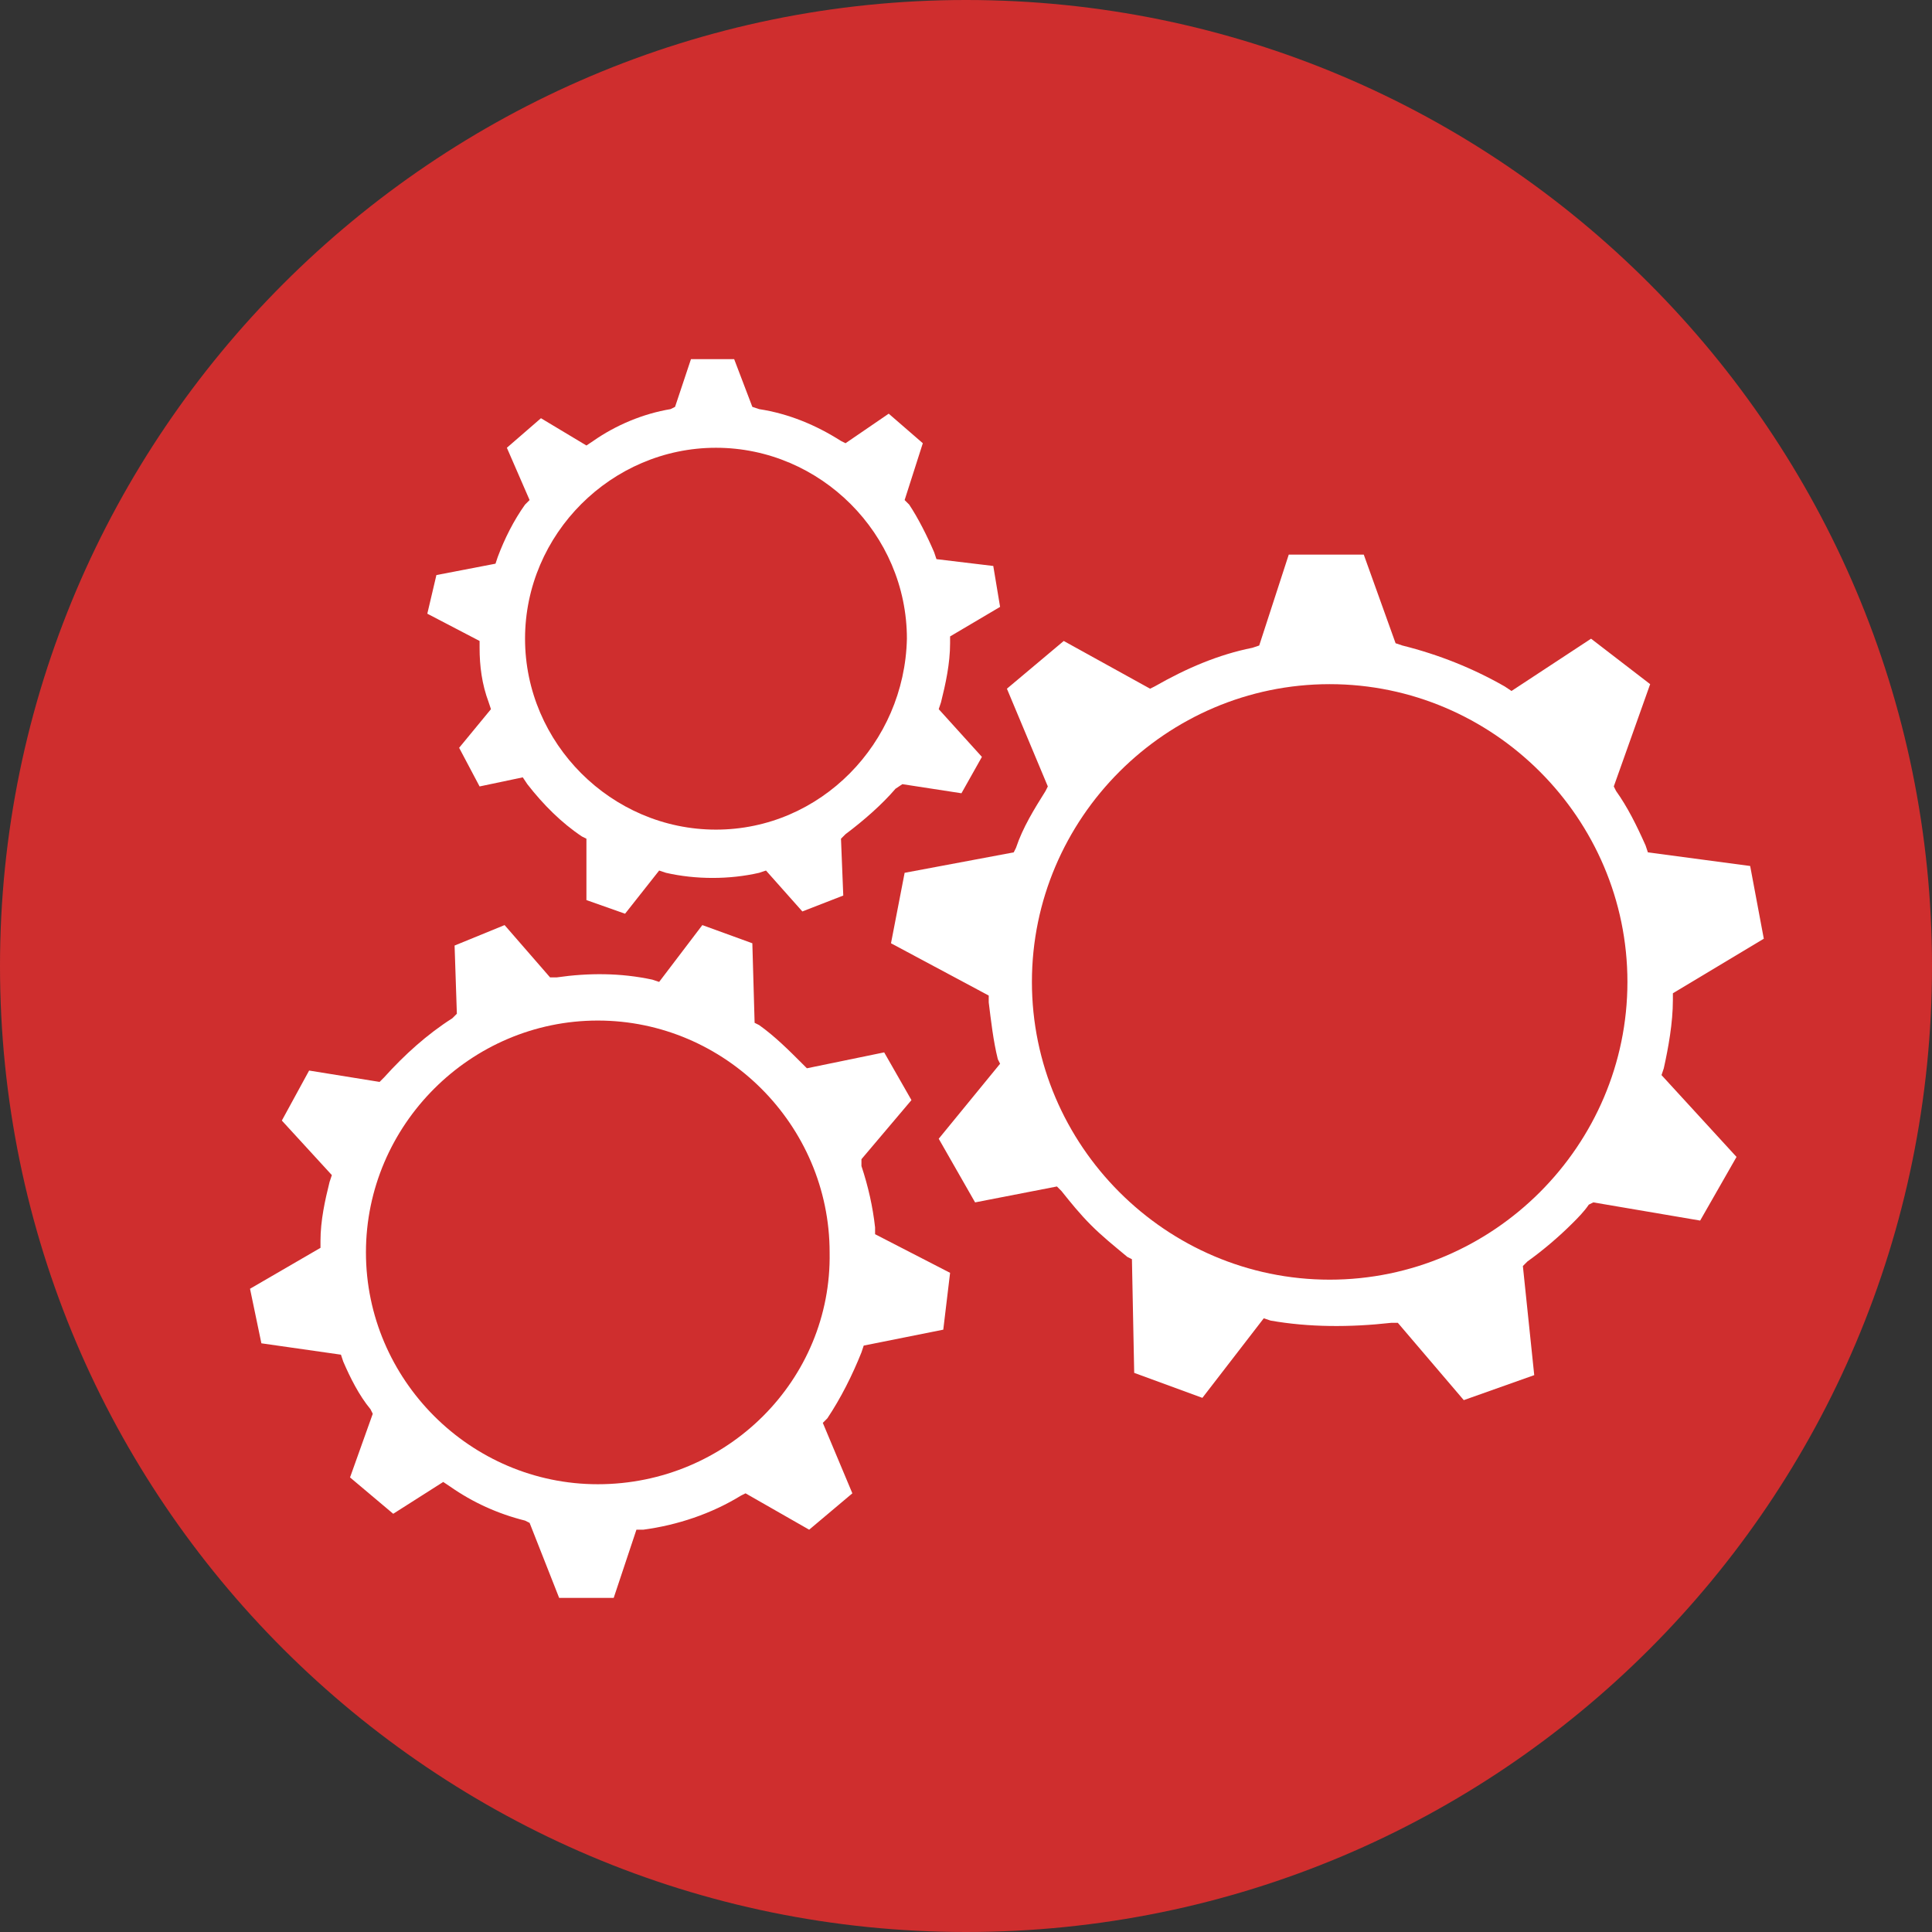
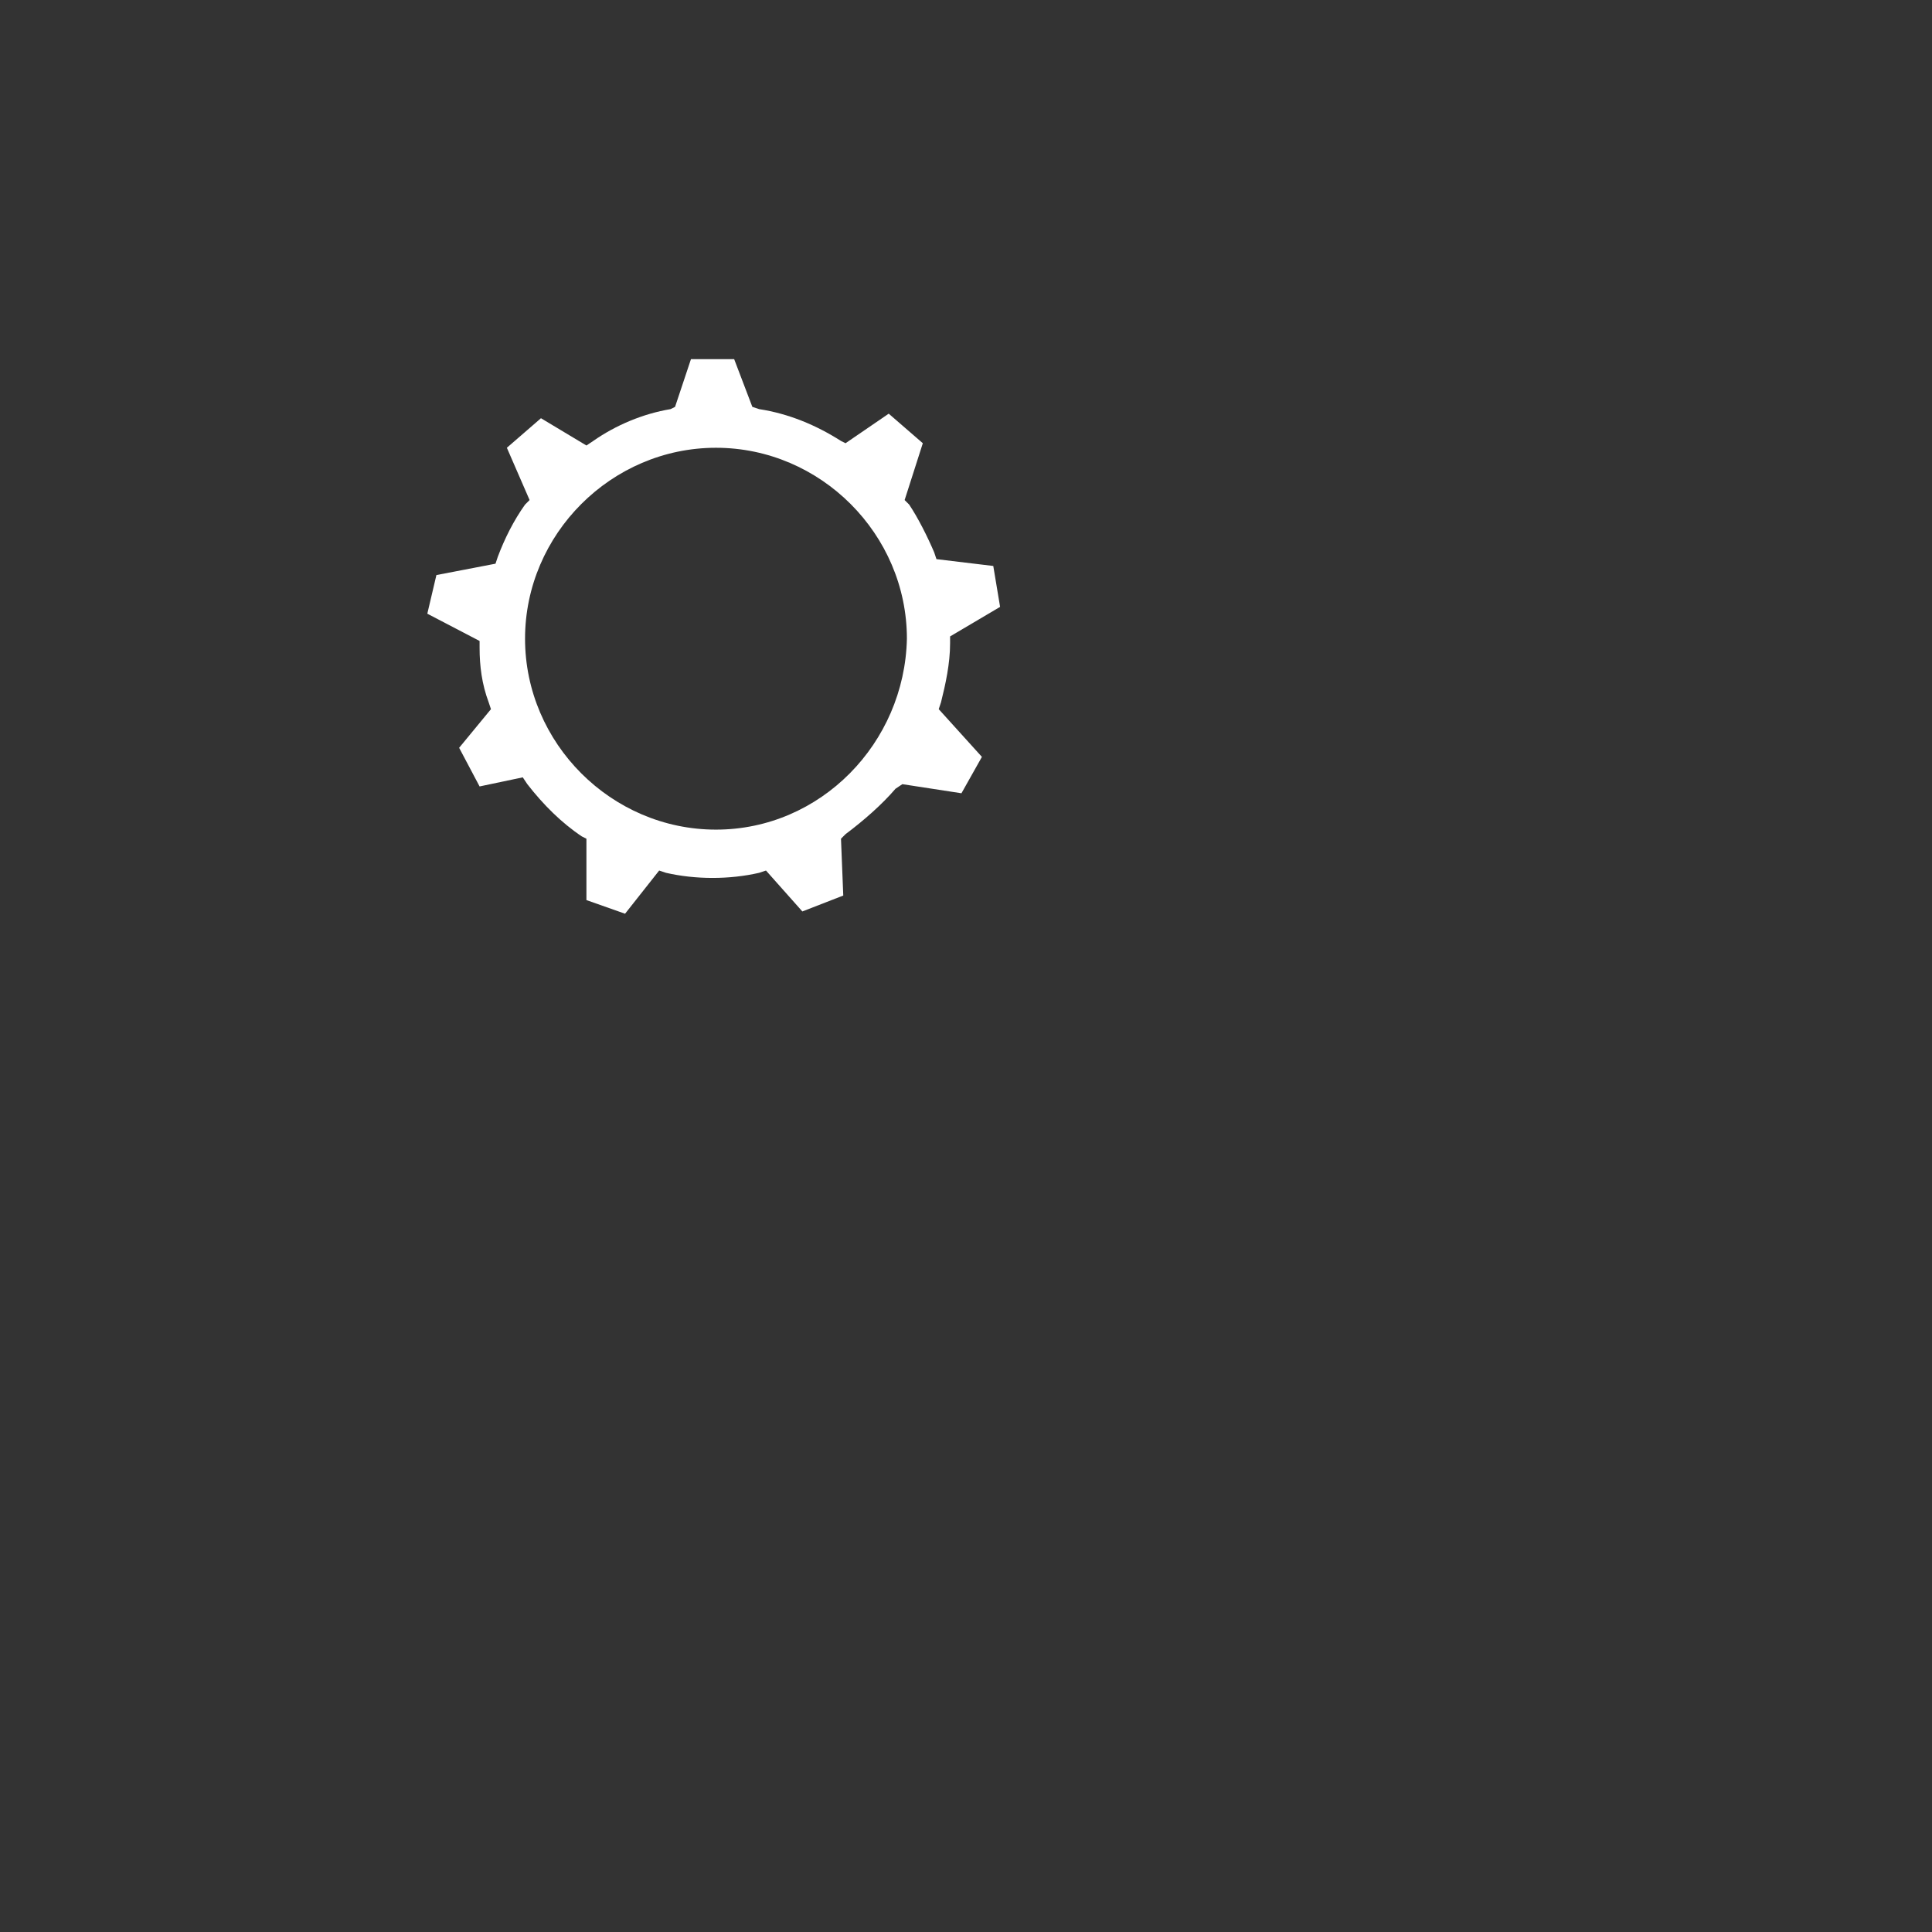
<svg xmlns="http://www.w3.org/2000/svg" version="1.1" id="Layer_1" x="0px" y="0px" viewBox="0 0 85 85" style="enable-background:new 0 0 85 85;" xml:space="preserve">
  <rect x="0" y="0" width="85" height="85" fill="#333333" stroke="none" />
  <style type="text/css"> .st0{fill:#CF2E2E;} .st1{fill:#FFFFFF;} </style>
-   <path class="st0" d="M42.5,85C19.1,85,0,66,0,42.5C0,19.1,19.1,0,42.5,0C66,0,85,19.1,85,42.5C85,66,66,85,42.5,85" />
  <path class="st1" d="M39.7,34.5l2.6,0.4l0.9-1.6l-1.9-2.1l0.1-0.3c0.2-0.8,0.4-1.7,0.4-2.6l0-0.3l2.2-1.3l-0.3-1.8l-2.5-0.3 l-0.1-0.3c-0.3-0.7-0.7-1.5-1.1-2.1L39.8,22l0.8-2.5l-1.5-1.3l-1.9,1.3L37,19.4c-1.1-0.7-2.3-1.2-3.6-1.4l-0.3-0.1l-0.8-2.1h-1.9 l-0.7,2.1L29.5,18c-1.2,0.2-2.4,0.7-3.4,1.4l-0.3,0.2l-2-1.2l-1.5,1.3l1,2.3l-0.2,0.2c-0.5,0.7-0.9,1.5-1.2,2.3l-0.1,0.3l-2.6,0.5 L18.8,27l2.3,1.2l0,0.3c0,0.8,0.1,1.6,0.4,2.4l0.1,0.3l-1.4,1.7l0.9,1.7l1.9-0.4l0.2,0.3c0.7,0.9,1.5,1.7,2.4,2.3l0.2,0.1l0,2.7 l1.7,0.6l1.5-1.9l0.3,0.1c1.3,0.3,2.8,0.3,4.1,0l0.3-0.1l1.6,1.8l1.8-0.7L37,36.9l0.2-0.2c0.8-0.6,1.6-1.3,2.2-2L39.7,34.5z M31.5,36.5c-4.6,0-8.4-3.8-8.4-8.4c0-4.6,3.8-8.4,8.4-8.4s8.4,3.8,8.4,8.4C39.8,32.7,36.1,36.5,31.5,36.5z" />
-   <path class="st1" d="M70.1,52.9l4.7,0.8l1.6-2.8l-3.3-3.6l0.1-0.3c0.2-0.9,0.4-2,0.4-3l0-0.3l4-2.4L77,38.1l-4.5-0.6l-0.1-0.3 c-0.4-0.9-0.8-1.7-1.3-2.4l-0.1-0.2l1.6-4.5L70,28.1l-3.5,2.3l-0.3-0.2c-1.4-0.8-2.9-1.4-4.5-1.8l-0.3-0.1L60,24.4h-3.3l-1.3,4 l-0.3,0.1c-1.5,0.3-2.9,0.9-4.3,1.7l-0.2,0.1l-3.8-2.1l-2.5,2.1l1.8,4.3L46,34.8c-0.5,0.8-1,1.6-1.3,2.5l-0.1,0.2l-4.8,0.9l-0.6,3.1 l4.3,2.3l0,0.3c0.1,0.8,0.2,1.7,0.4,2.5l0.1,0.2l-2.7,3.3l1.6,2.8l3.6-0.7l0.2,0.2c0.4,0.5,0.8,1,1.3,1.5c0.5,0.5,1,0.9,1.6,1.4 l0.2,0.1l0.1,5l3,1.1l2.7-3.5l0.3,0.1c1.7,0.3,3.5,0.3,5.3,0.1l0.3,0l2.9,3.4l3.1-1.1L67,55.7l0.2-0.2c0.7-0.5,1.4-1.1,2-1.7 c0.2-0.2,0.5-0.5,0.7-0.8L70.1,52.9z M58.5,56.3c-7.2,0-13.1-5.9-13.1-13.1c0-7.2,5.9-13.1,13.1-13.1c7.2,0,13.1,5.9,13.1,13.1 C71.6,50.4,65.7,56.3,58.5,56.3z" />
-   <path class="st1" d="M41.8,56l-3.3-1.7l0-0.3c-0.1-0.9-0.3-1.8-0.6-2.7L37.9,51l2.2-2.6l-1.2-2.1L35.5,47l-0.2-0.2 c-0.6-0.6-1.2-1.2-1.9-1.7L33.2,45l-0.1-3.5l-2.2-0.8L29,43.2l-0.3-0.1c-1.4-0.3-2.8-0.3-4.2-0.1l-0.3,0l-2-2.3L20,41.6l0.1,3 l-0.2,0.2c-1.1,0.7-2.1,1.6-3,2.6l-0.2,0.2l-3.1-0.5l-1.2,2.2l2.2,2.4L14.5,52c-0.2,0.8-0.4,1.7-0.4,2.6l0,0.3L11,56.7l0.5,2.4 l3.5,0.5l0.1,0.3c0.3,0.7,0.7,1.5,1.2,2.1l0.1,0.2l-1,2.8l1.9,1.6l2.2-1.4l0.3,0.2c1,0.7,2.1,1.2,3.3,1.5l0.2,0.1l1.3,3.3h2.4l1-3 l0.3,0c1.5-0.2,3-0.7,4.3-1.5l0.2-0.1l2.8,1.6l1.9-1.6l-1.3-3.1l0.2-0.2c0.6-0.9,1.1-1.9,1.5-2.9l0.1-0.3l3.5-0.7L41.8,56z M26.3,65.3c-5.6,0-10.2-4.6-10.2-10.2c0-5.6,4.6-10.2,10.2-10.2s10.2,4.6,10.2,10.2C36.6,60.7,32,65.3,26.3,65.3z" />
</svg>